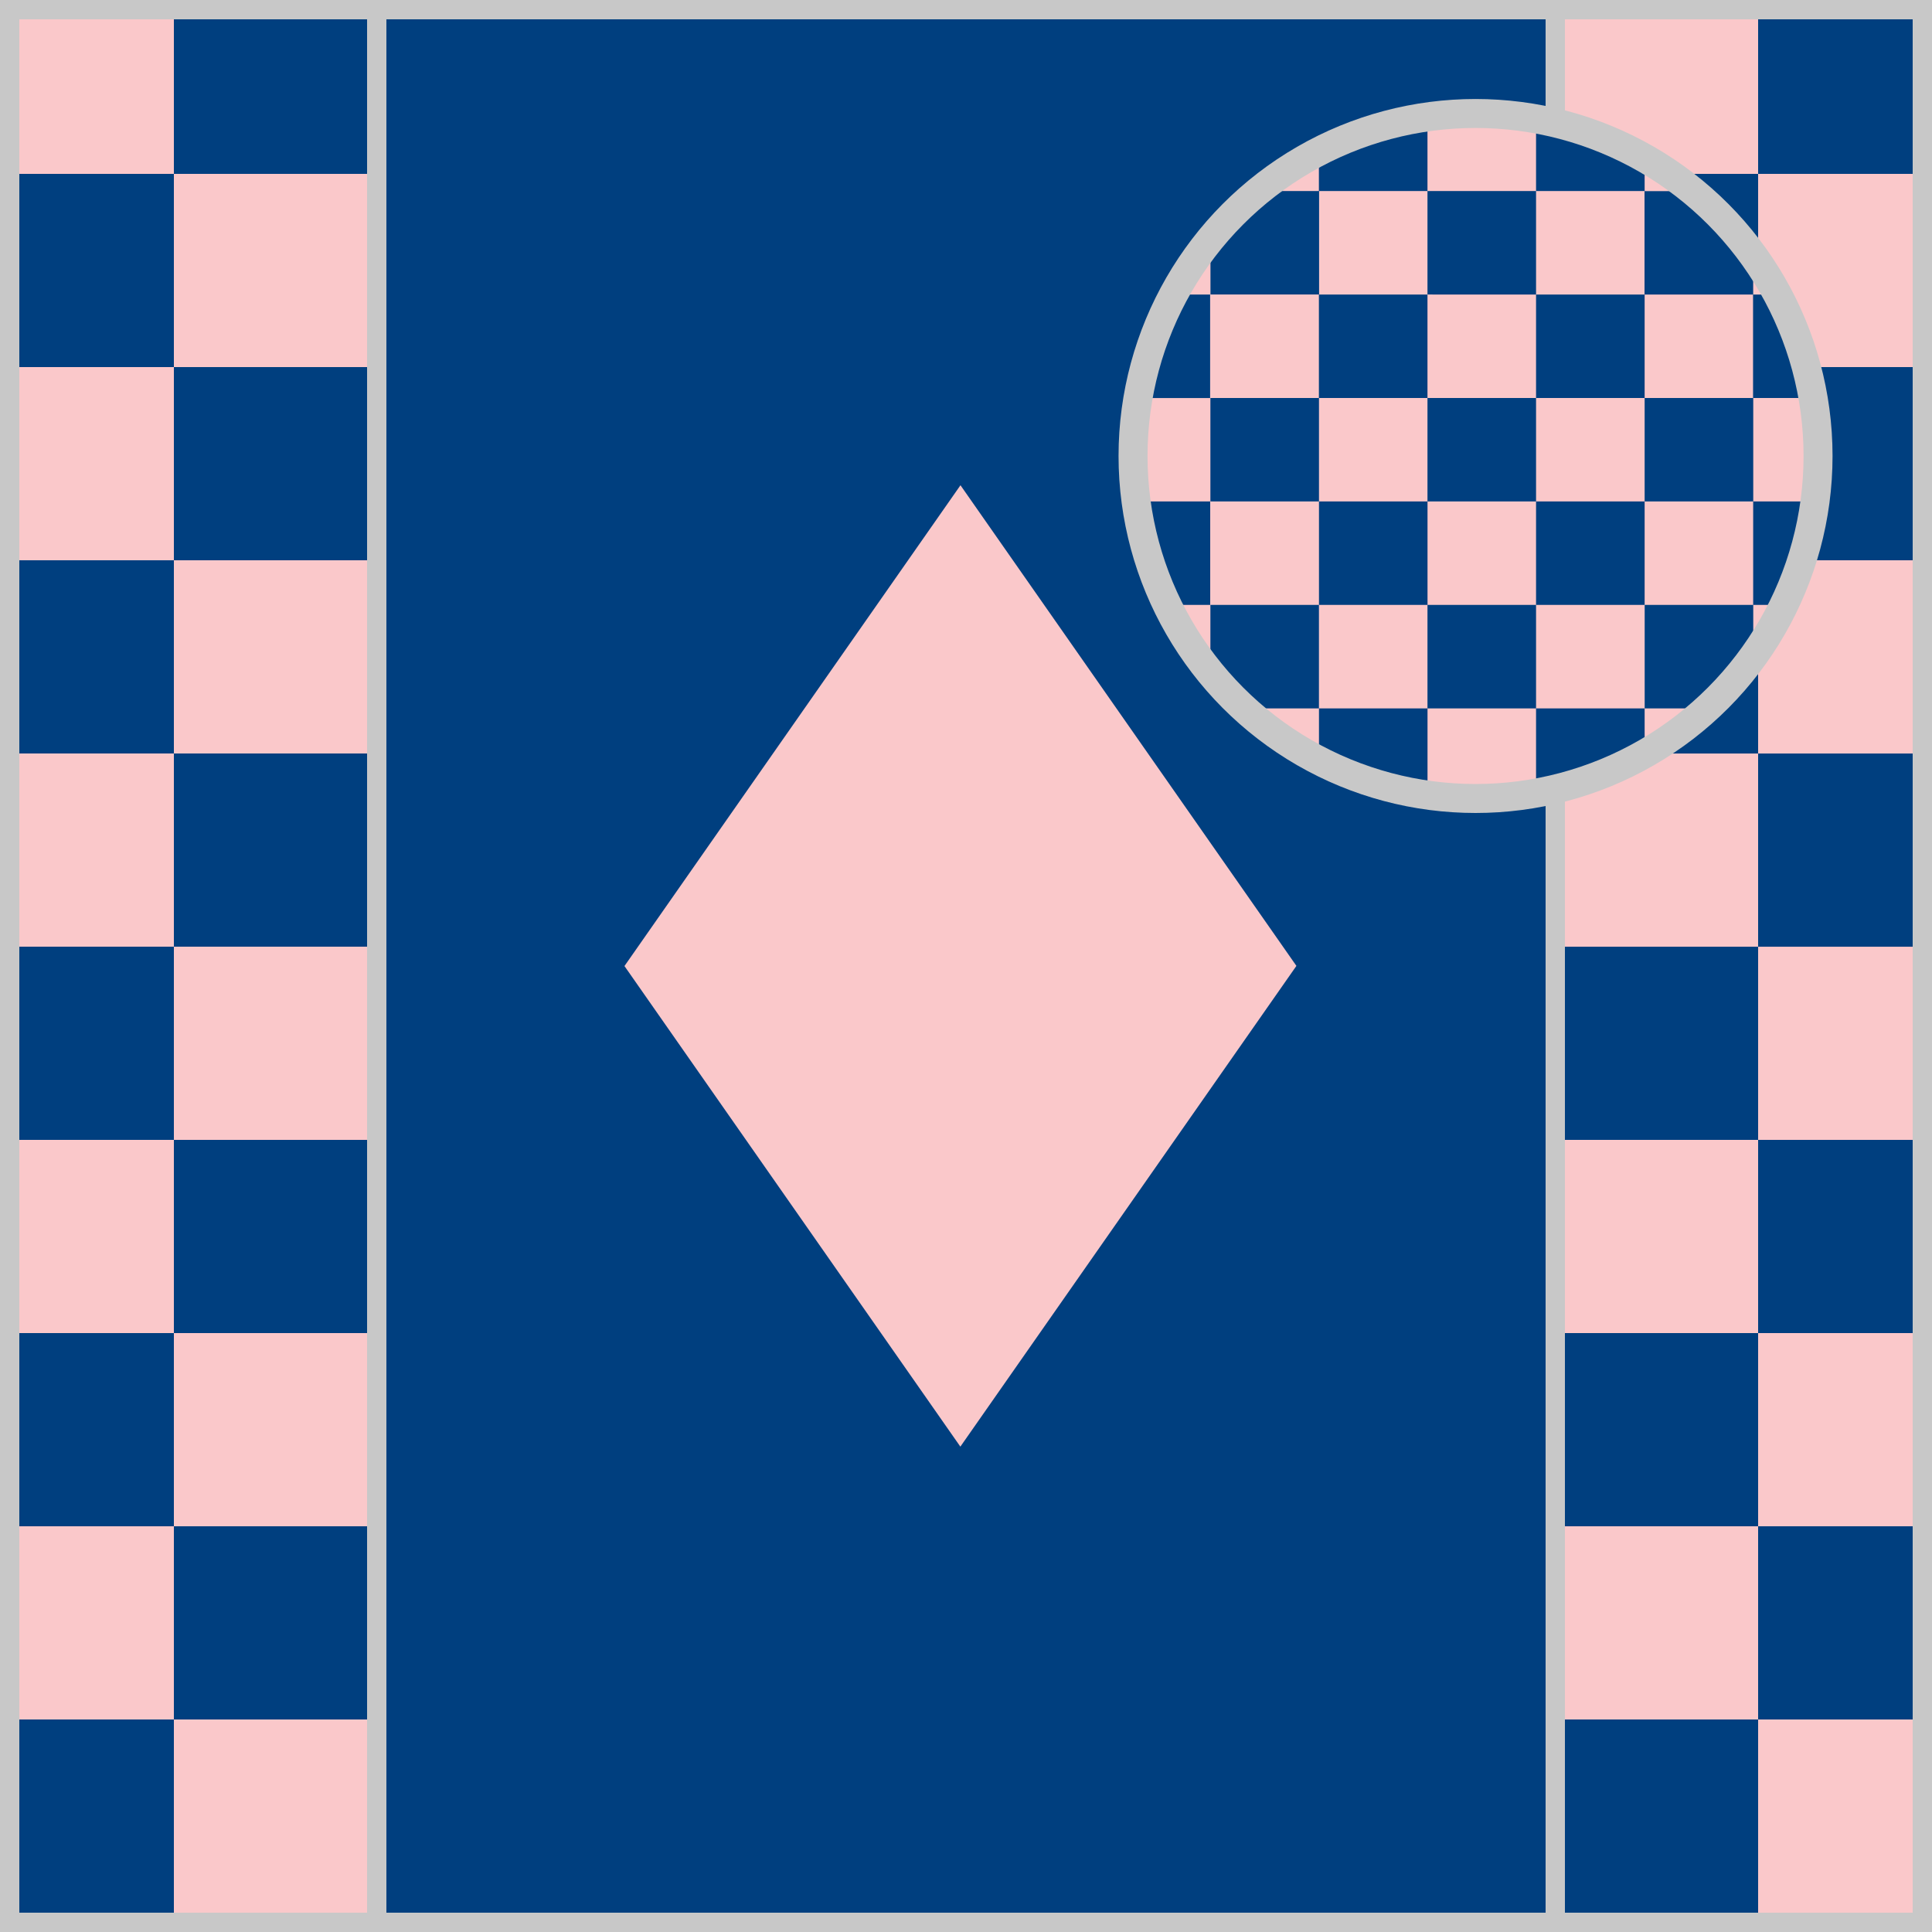
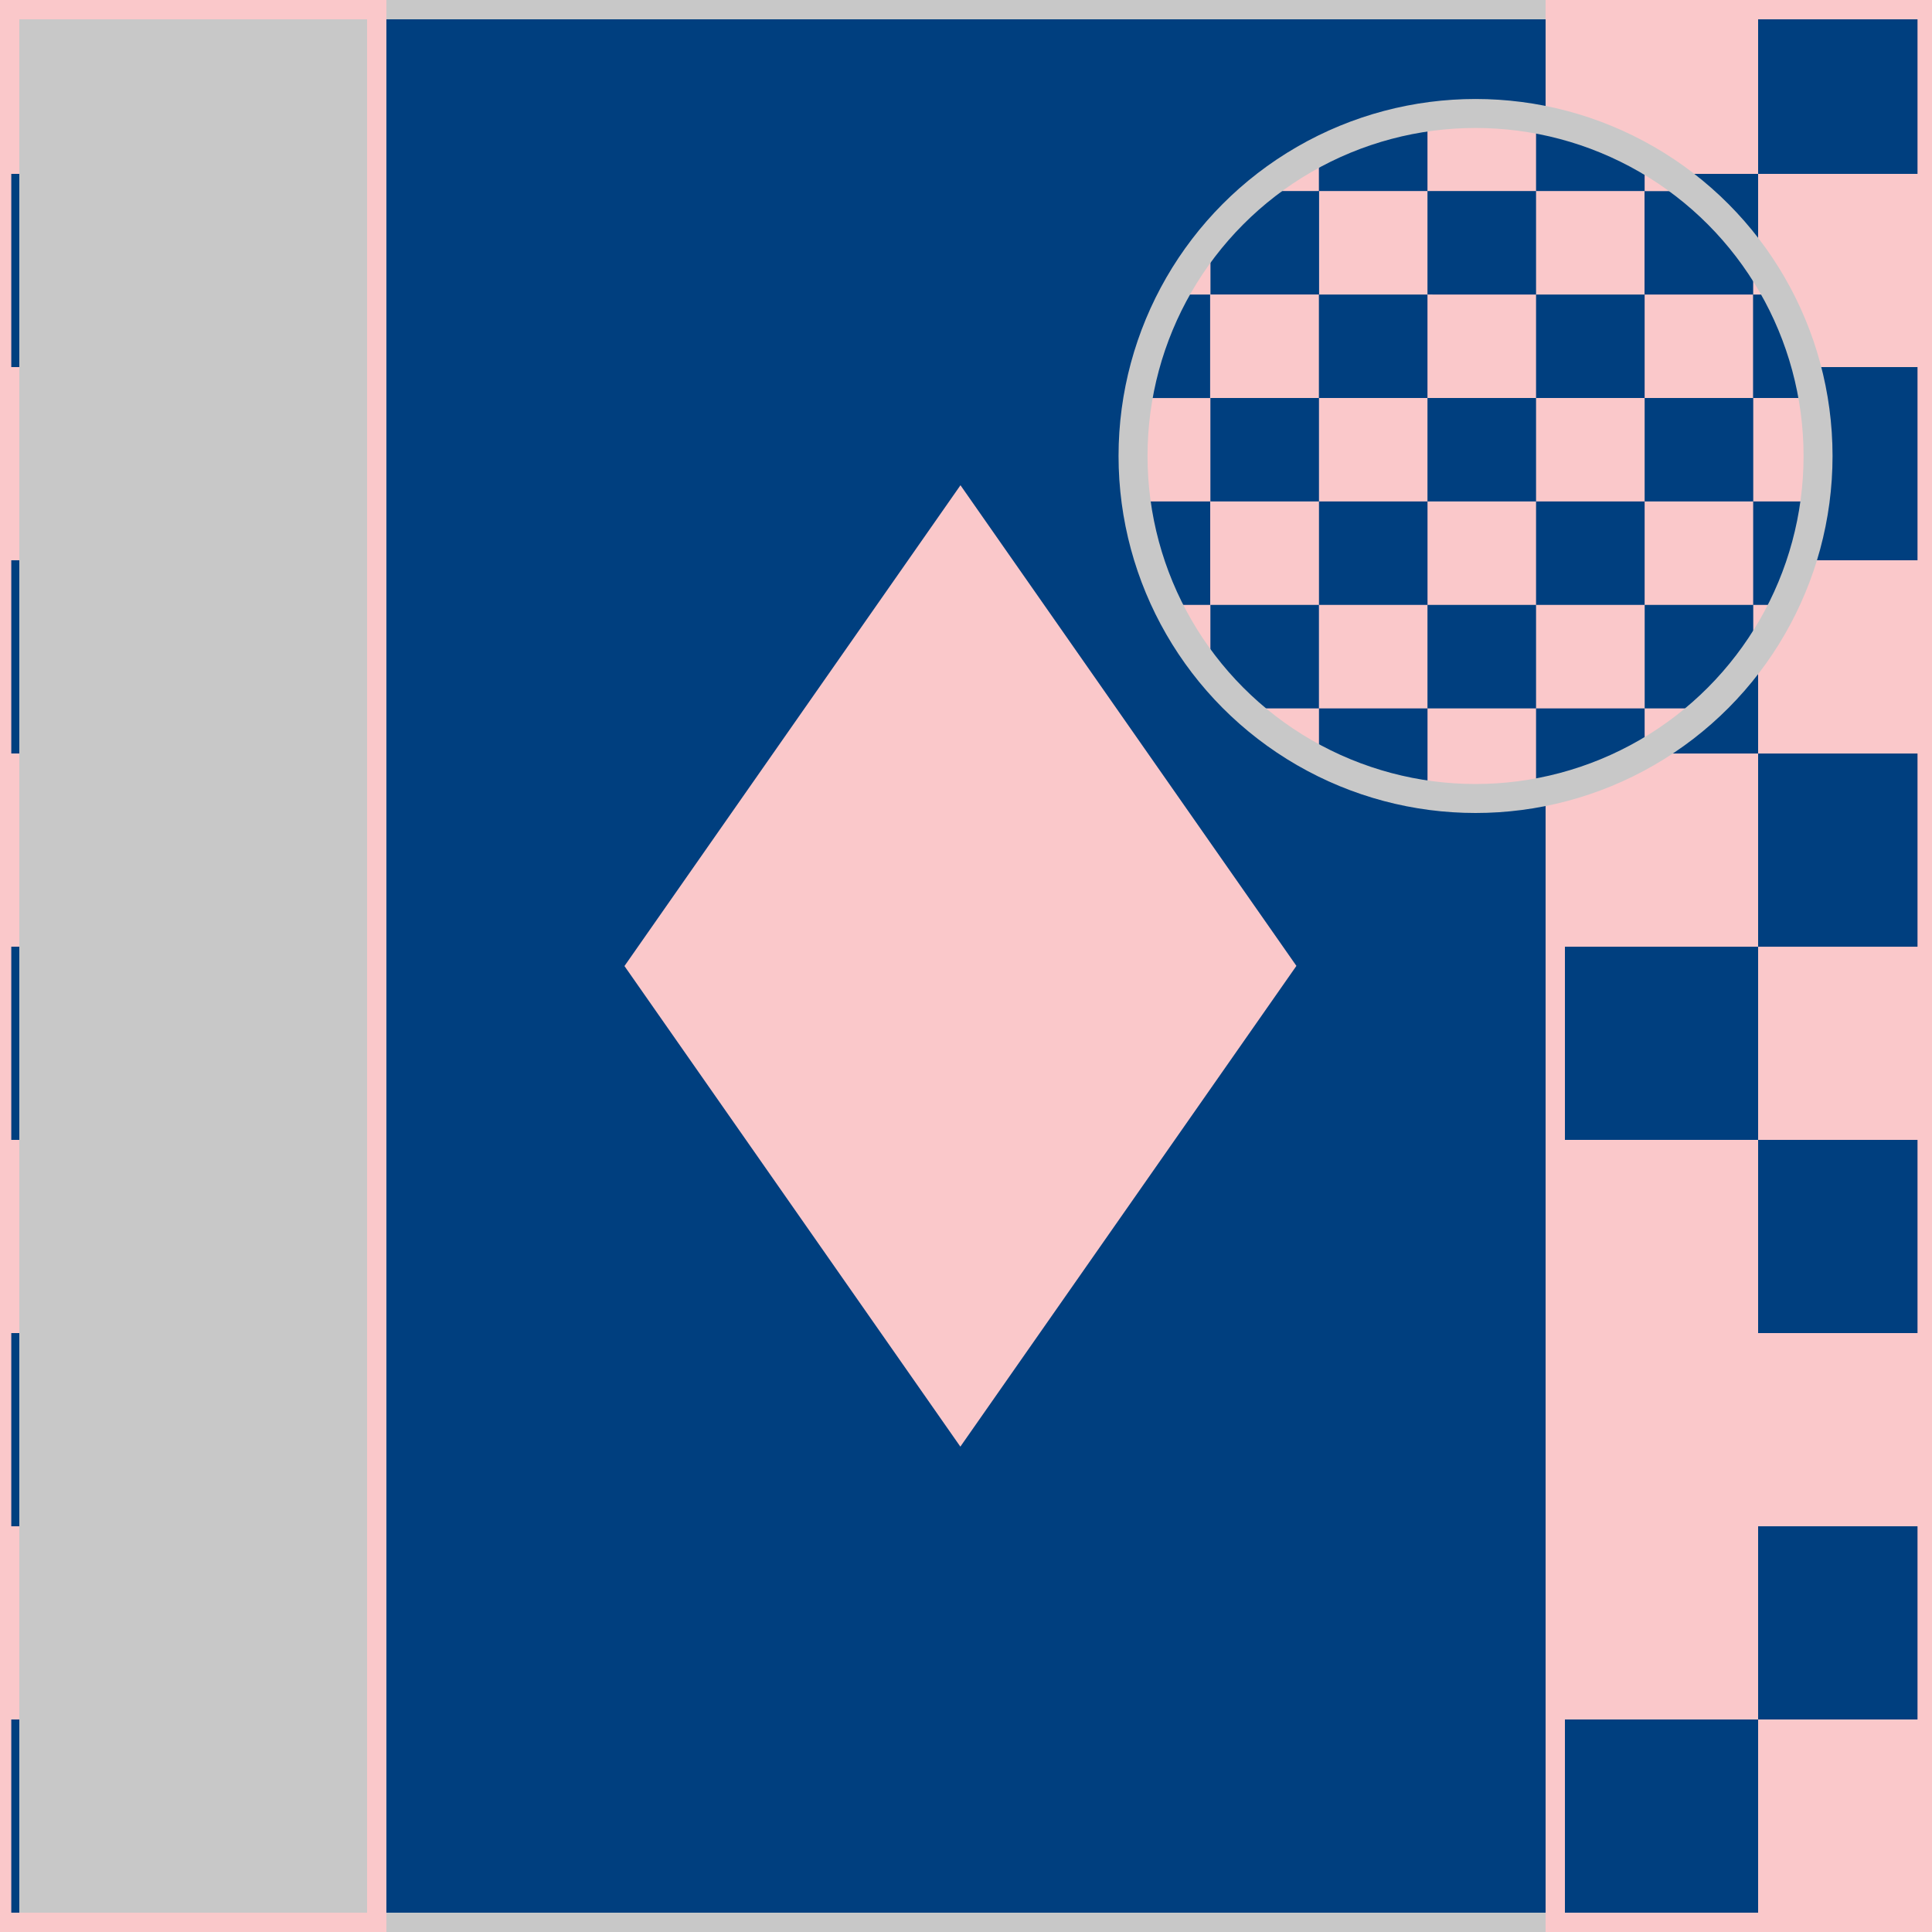
<svg xmlns="http://www.w3.org/2000/svg" version="1.1" id="Silks" x="0" y="0" width="500" height="500" viewBox="0 0 50 50" enable-background="new 0 0 50 50" xml:space="preserve">
  <g display="inline">
    <g display="inline">
      <rect x="9.5" fill="#003f7f" width="31" height="50" />
    </g>
  </g>
  <g id="body_20">
    <path display="inline" fill="#fac8ca" d="M33.551,24.997l-8.697,12.442l-8.693-12.438l8.696-12.443L33.551,24.997z" />
  </g>
  <g display="inline">
    <path display="inline" fill="#C8C8C8" d="M40,0.5v49H10v-49H40 M40.5,0h-31v50h31V0L40.5,0z" />
  </g>
  <g display="inline">
    <g display="inline">
      <rect x="0" fill="#fac8ca" width="10" height="50" />
    </g>
    <g display="inline">
      <rect x="40" fill="#fac8ca" width="10" height="50" />
    </g>
  </g>
  <g id="sleeve_13">
    <rect x="40.5" y="44.5" display="inline" fill="#003f7f" width="5" height="5" />
    <rect x="45.5" y="0.5" display="inline" fill="#003f7f" width="4.125" height="4" />
-     <rect x="40.5" y="34.5" display="inline" fill="#003f7f" width="5" height="5" />
    <rect x="40.5" y="4.5" display="inline" fill="#003f7f" width="5" height="5" />
    <rect x="45.5" y="9.5" display="inline" fill="#003f7f" width="4.125" height="5" />
    <rect x="45.5" y="39.5" display="inline" fill="#003f7f" width="4.125" height="5" />
    <rect x="45.5" y="29.5" display="inline" fill="#003f7f" width="4.125" height="5" />
    <rect x="40.5" y="24.501" display="inline" fill="#003f7f" width="5" height="4.999" />
    <rect x="45.5" y="19.501" display="inline" fill="#003f7f" width="4.125" height="5" />
    <rect x="40.5" y="14.501" display="inline" fill="#003f7f" width="5" height="5" />
    <rect x="0.292" y="24.5" display="inline" fill="#003f7f" width="4.208" height="5" />
    <rect x="0.292" y="44.5" display="inline" fill="#003f7f" width="4.208" height="5" />
    <rect x="0.292" y="34.5" display="inline" fill="#003f7f" width="4.208" height="5" />
    <rect x="4.5" y="29.5" display="inline" fill="#003f7f" width="5" height="5" />
    <rect x="4.5" y="39.5" display="inline" fill="#003f7f" width="5" height="5" />
    <rect x="4.5" y="0.5" display="inline" fill="#003f7f" width="5" height="4" />
-     <rect x="4.5" y="9.5" display="inline" fill="#003f7f" width="5" height="5" />
    <rect x="4.5" y="19.5" display="inline" fill="#003f7f" width="5" height="5" />
    <rect x="0.292" y="4.5" display="inline" fill="#003f7f" width="4.208" height="5" />
    <rect x="0.292" y="14.5" display="inline" fill="#003f7f" width="4.208" height="5" />
  </g>
  <g display="inline">
-     <path display="inline" fill="#C8C8C8" d="M9.5,0.5v49h-9v-49H9.5 M10,0H0v50h10V0L10,0z" />
+     <path display="inline" fill="#C8C8C8" d="M9.5,0.5v49h-9v-49H9.5 M10,0H0v50V0L10,0z" />
  </g>
  <g display="inline">
-     <path display="inline" fill="#C8C8C8" d="M49.5,0.5v49h-9v-49H49.5 M50,0H40v50h10V0L50,0z" />
-   </g>
+     </g>
  <circle display="inline" fill="#fac8ca" cx="38.187" cy="11.801" r="8.864" />
  <g id="cap_04">
    <path display="inline" fill="#003f7f" d="M42.563,15.655h2.811v1.202c-0.363,0.535-0.781,1.029-1.247,1.476h-1.563V15.655   L42.563,15.655z M29.532,12.978c0.128,0.935,0.399,1.837,0.796,2.677h0.992v-2.677H29.532z M34.135,12.978v2.677h2.809v-2.677   H34.135z M39.753,15.655h2.81v-2.677h-2.81V15.655z M45.372,12.978v2.677h0.683c0.379-0.84,0.672-1.742,0.791-2.677H45.372z    M34.135,19.707c0.854,0.463,1.799,0.785,2.809,0.933v-2.306h-2.809V19.707z M46.807,10.3c-0.16-0.939-0.467-1.843-0.906-2.678   h-0.532V10.3H46.807z M36.943,12.978h2.81V10.3h-2.81V12.978z M34.135,10.3h-2.81v2.678h2.81V10.3z M39.753,7.623V4.944h-2.81   v2.678L39.753,7.623L39.753,7.623z M42.563,4.073c-0.85-0.508-1.793-0.87-2.81-1.059v1.93h2.81V4.073z M36.943,2.963   c-1.012,0.149-1.957,0.471-2.81,0.935v1.046h2.81V2.963z M39.753,20.589c1.017-0.187,1.962-0.55,2.81-1.059v-1.197h-2.81V20.589z    M42.563,12.978h2.811V10.3h-2.811V12.978z M30.486,7.623c-0.441,0.835-0.743,1.738-0.907,2.678h1.739V7.623H30.486z M36.943,7.623   h-2.81V10.3h2.81V7.623z M34.135,4.944h-1.521c-0.475,0.41-0.907,0.87-1.287,1.37v1.308h2.811V4.944H34.135z M45.372,7.623V6.745   c-0.449-0.666-0.985-1.274-1.597-1.799h-1.215v2.677H45.372z M36.943,15.655v2.678h2.81v-2.678H36.943z M42.563,10.3V7.623h-2.81   V10.3H42.563z M31.325,15.655v1.639c0.282,0.372,0.598,0.716,0.938,1.039h1.871v-2.678H31.325z" />
  </g>
  <circle display="inline" fill="none" stroke="#C8C8C8" stroke-width="0.75" cx="38.187" cy="11.801" r="8.864" />
</svg>